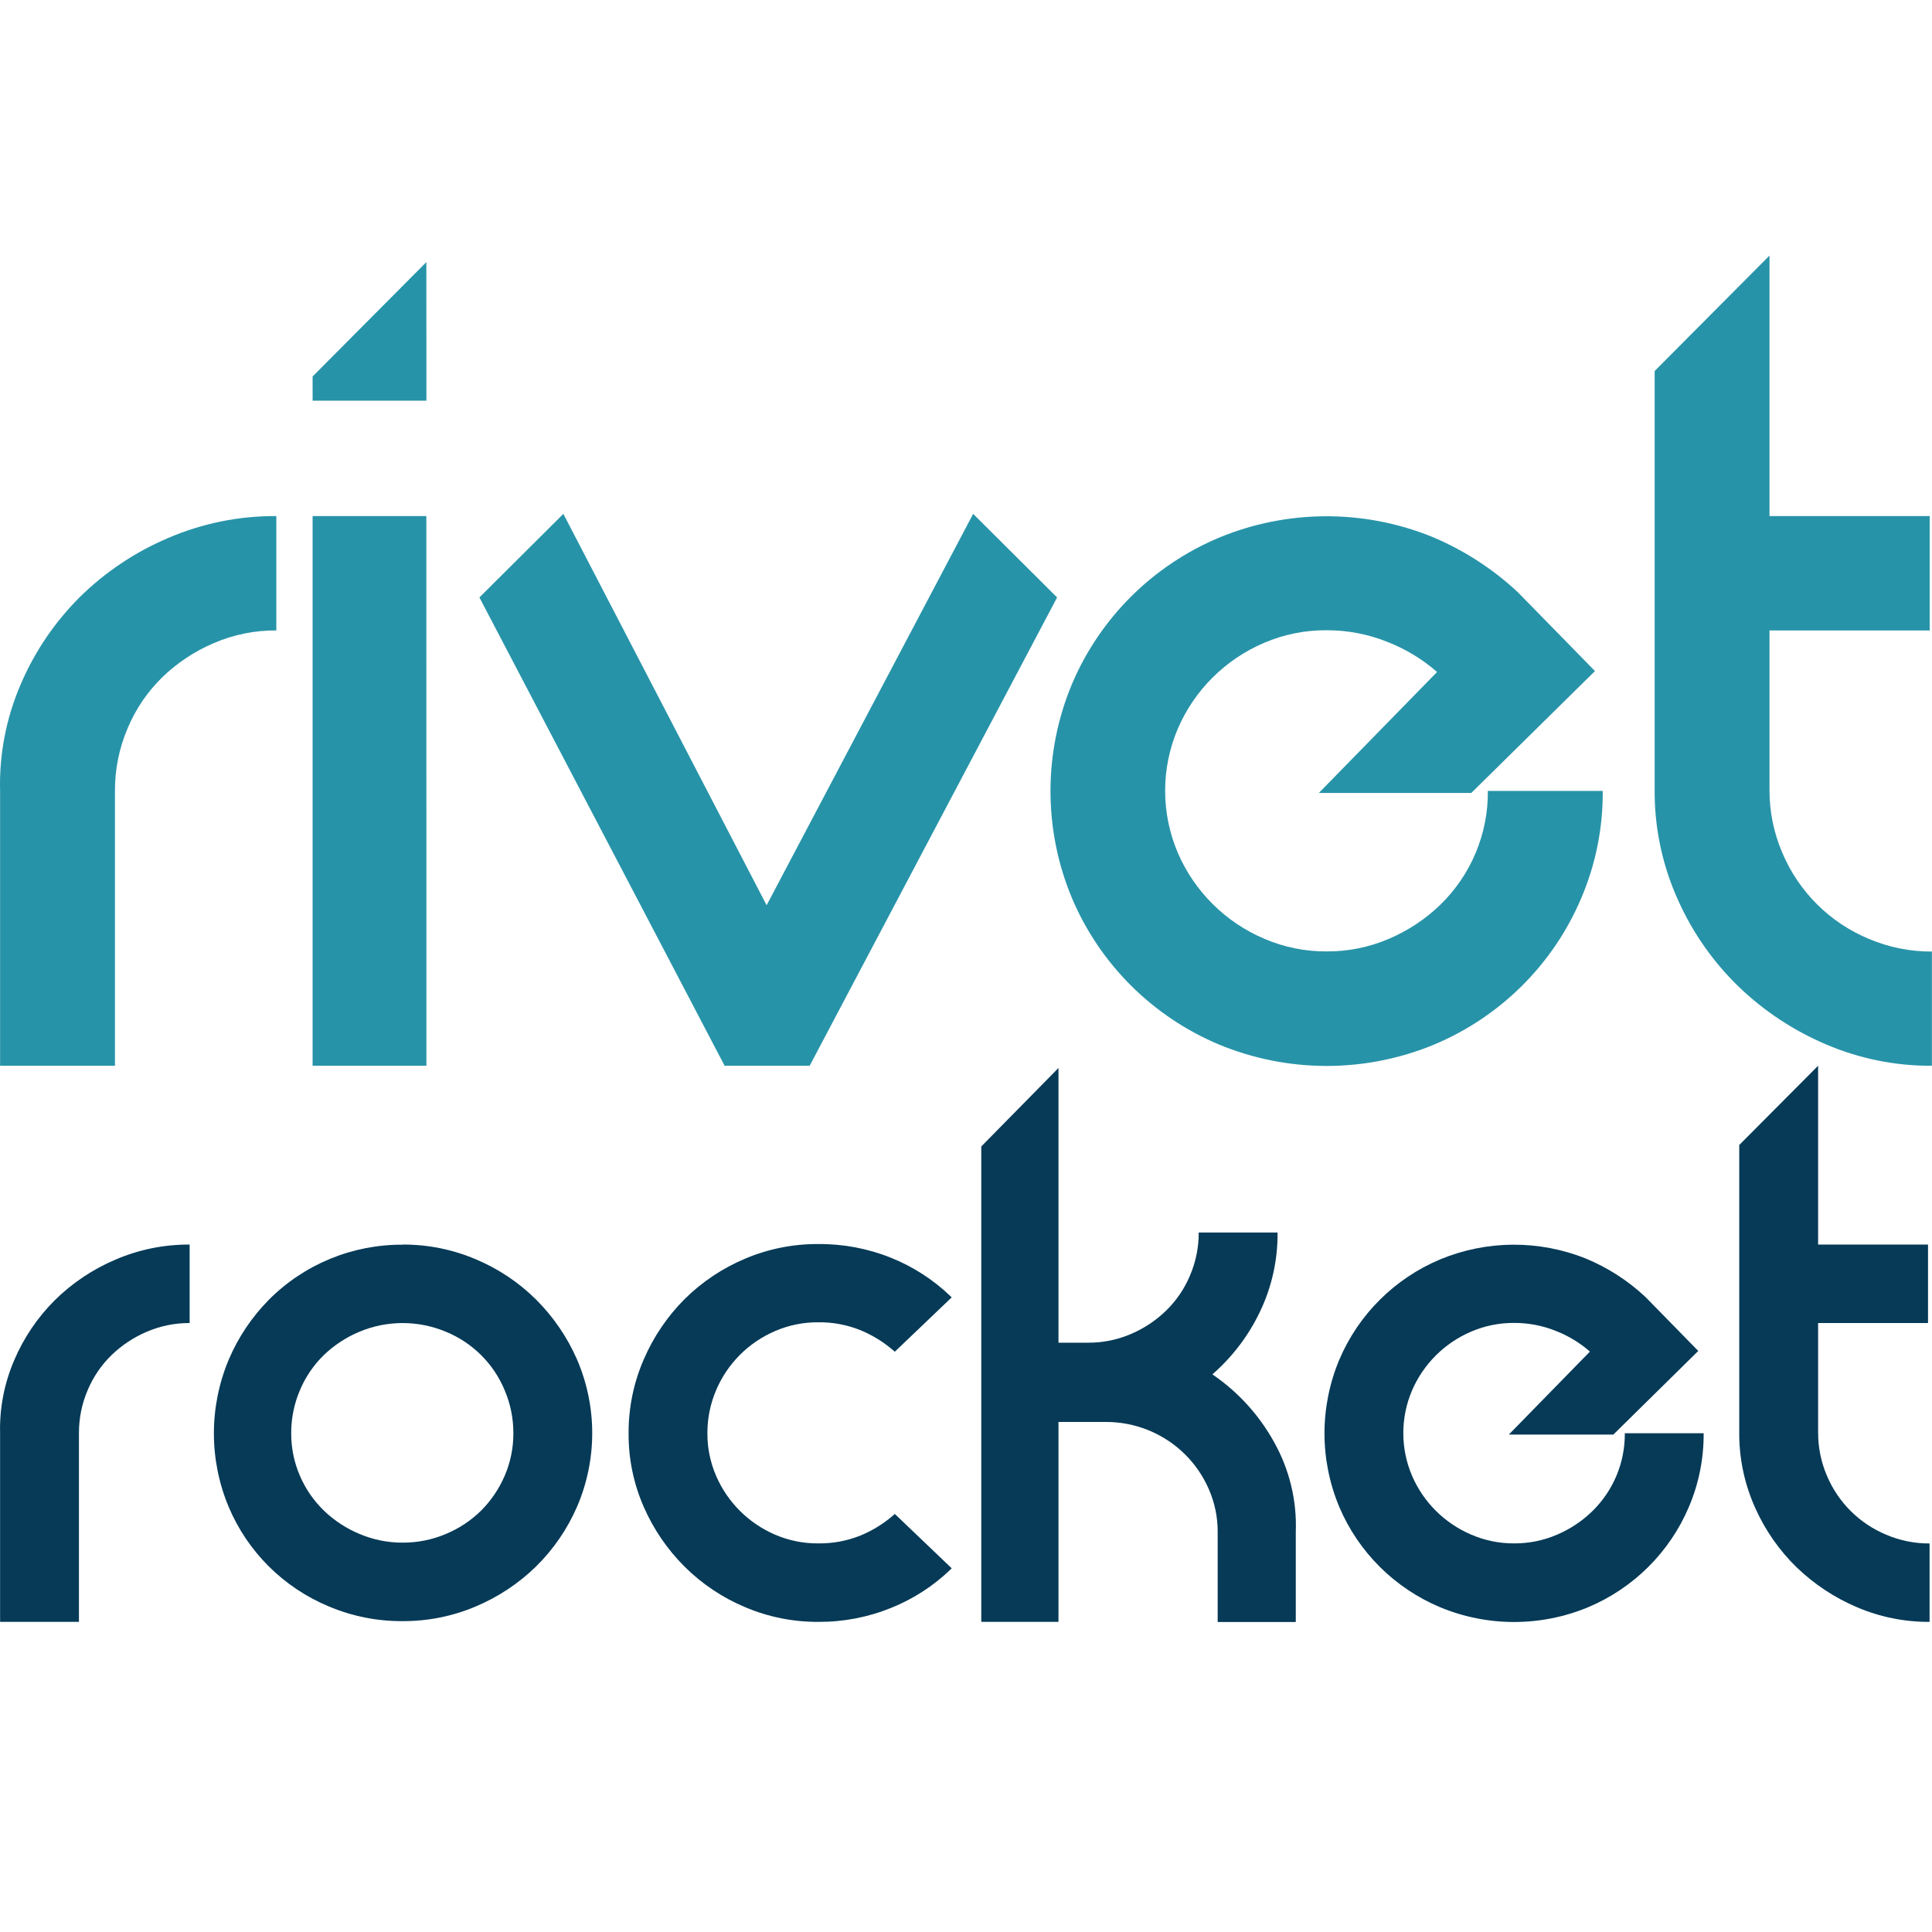
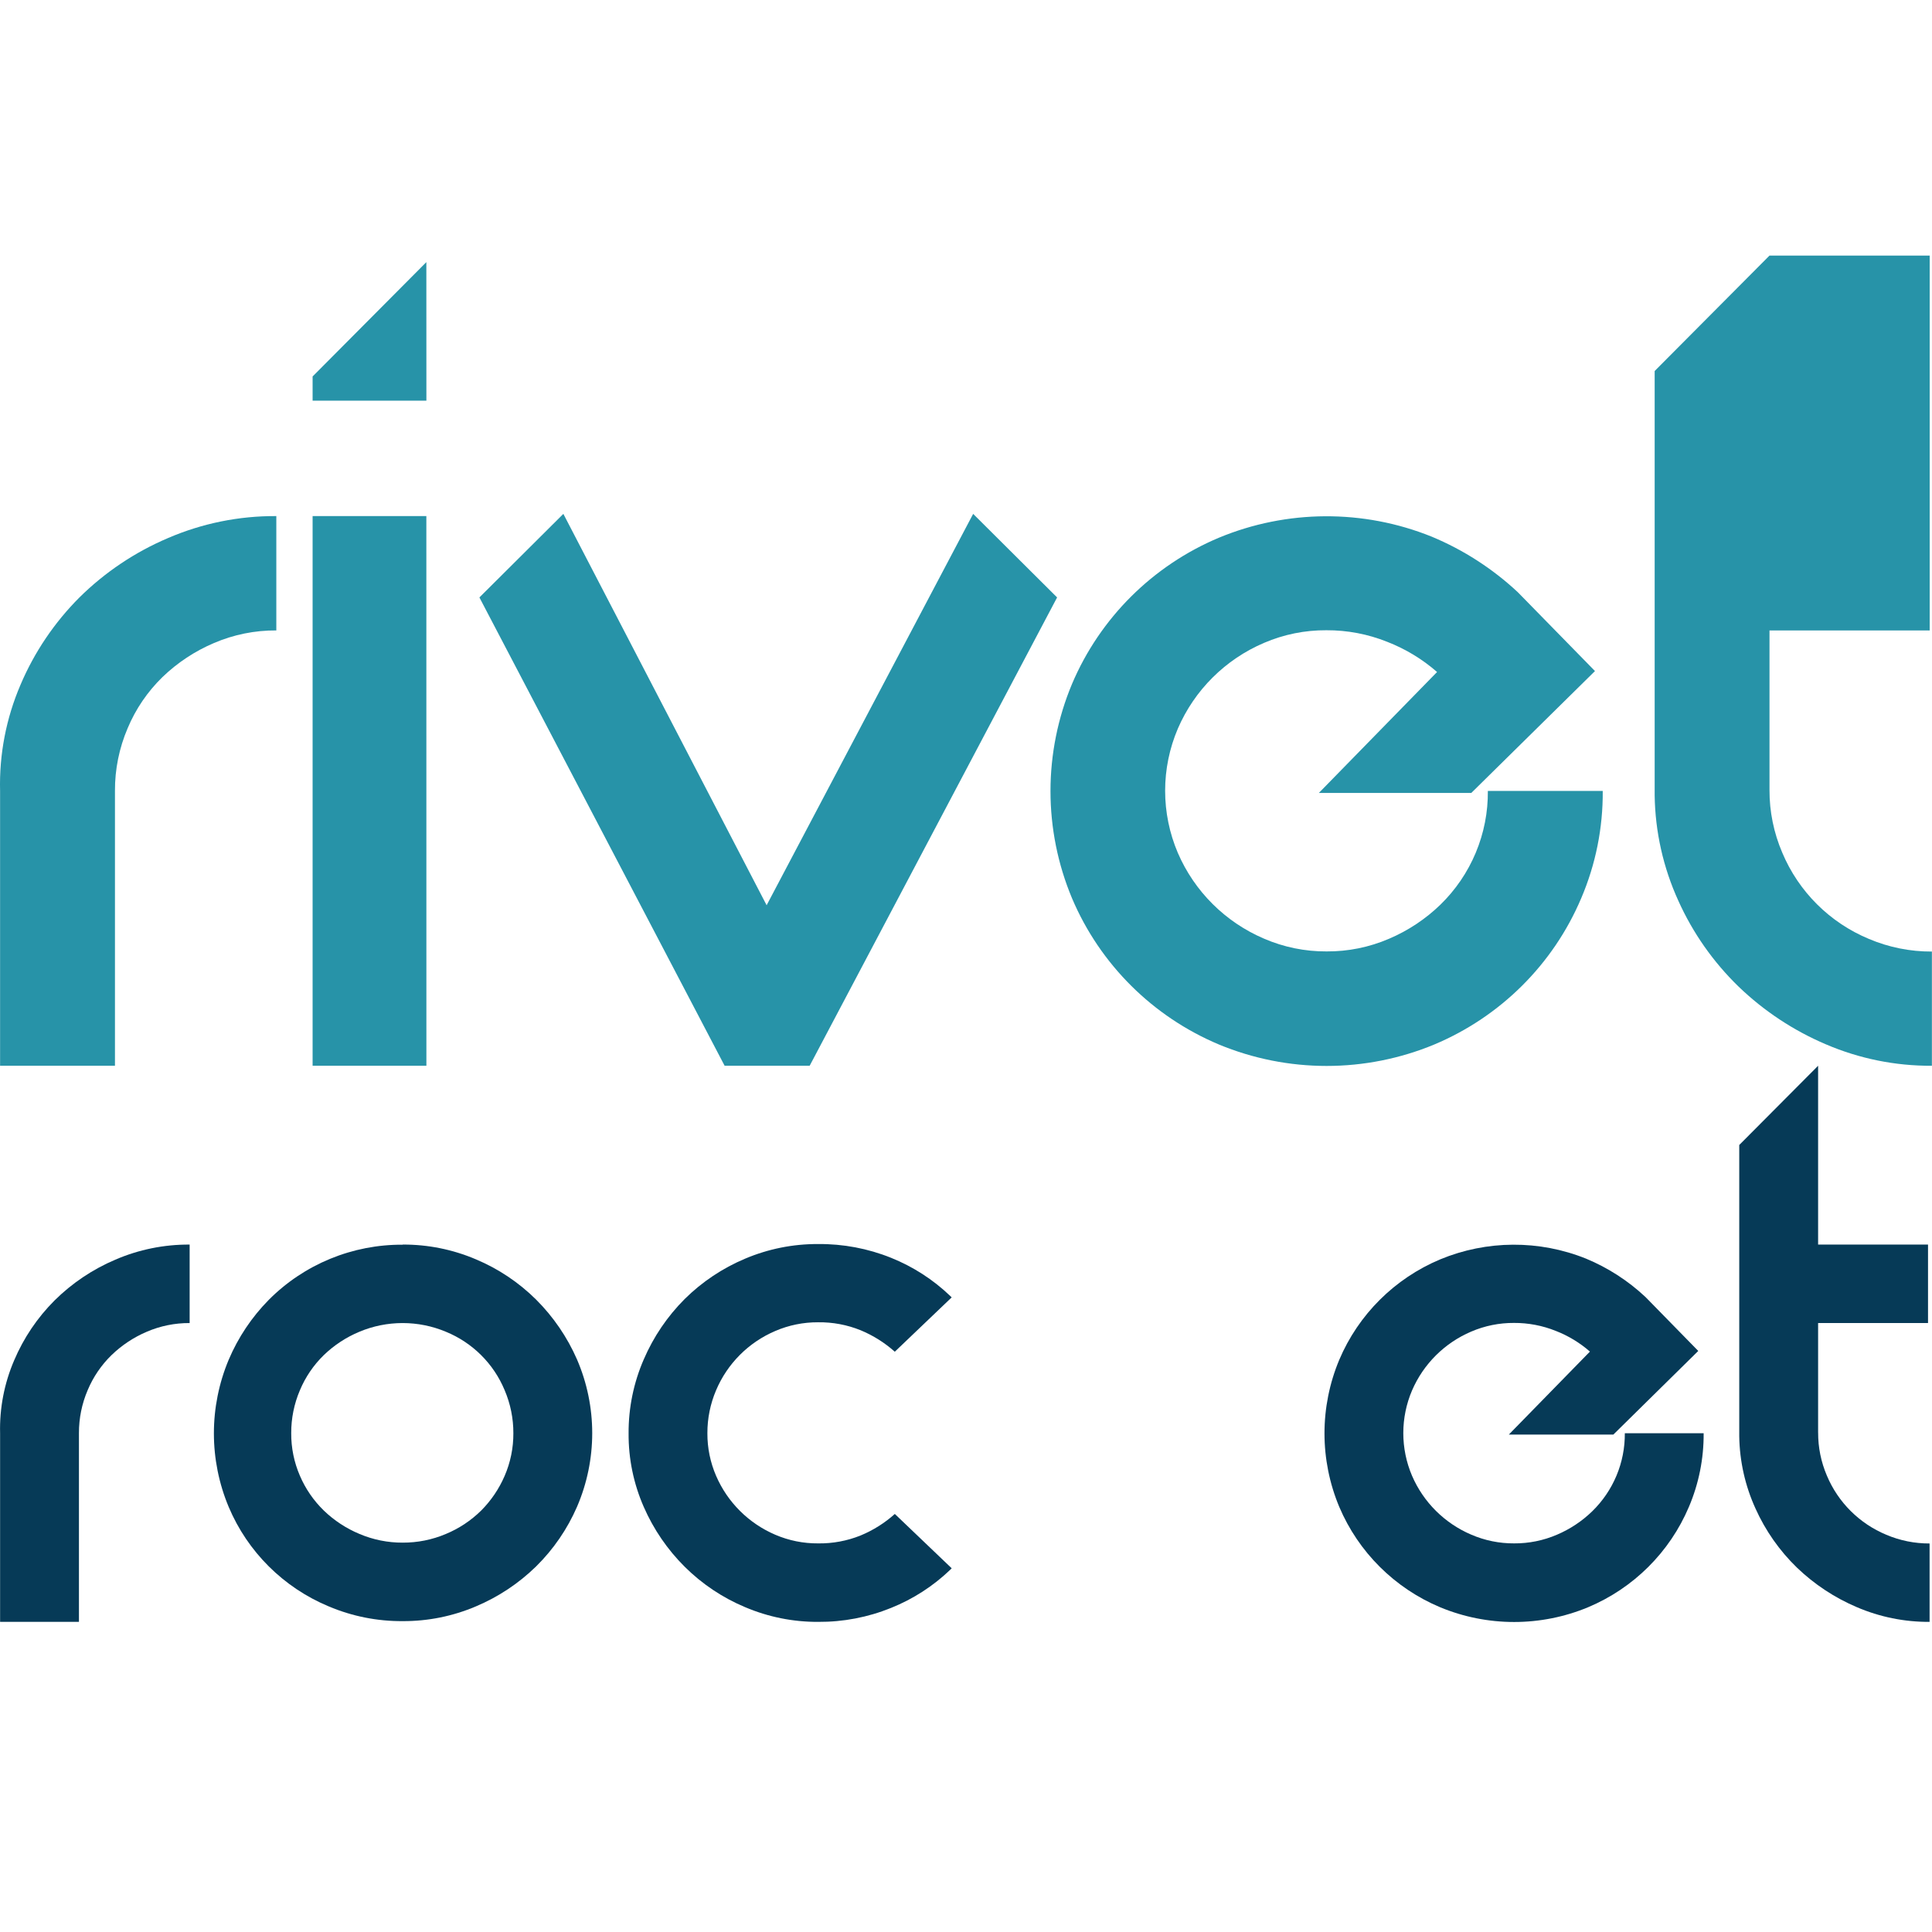
<svg xmlns="http://www.w3.org/2000/svg" width="426" height="426" viewBox="0 0 426 426" fill="none">
  <path d="M0.018 174.401C-0.188 166.37 1.347 158.389 4.518 151.001C7.573 143.809 11.986 137.268 17.518 131.732C23.134 126.178 29.758 121.737 37.038 118.643C44.577 115.393 52.713 113.742 60.928 113.796V139.007C56.194 138.976 51.505 139.925 47.158 141.794C42.949 143.584 39.105 146.128 35.818 149.299C32.528 152.504 29.919 156.336 28.148 160.566C26.278 164.936 25.325 169.641 25.348 174.391V234.997H0.018V174.401Z" fill="#2793A8" />
  <path d="M94.019 88.345H68.929V83.01L94.009 57.799L94.019 88.345ZM94.019 234.997H68.929V113.796H94.009L94.019 234.997Z" fill="#2793A8" />
  <path d="M214.578 113.308L233.088 131.732L178.528 234.997H159.778L105.708 131.732L124.218 113.308L169.038 199.603L214.578 113.308Z" fill="#2793A8" />
  <path d="M292.508 209.785C297.24 209.816 301.925 208.866 306.268 206.998C310.477 205.207 314.318 202.66 317.598 199.484C320.952 196.221 323.608 192.317 325.407 188.007C327.207 183.697 328.112 179.069 328.068 174.401H353.398C353.463 182.532 351.846 190.588 348.648 198.07C342.485 212.607 330.863 224.174 316.258 230.309C308.735 233.43 300.664 235.036 292.513 235.036C284.363 235.036 276.292 233.43 268.768 230.309C254.164 224.174 242.542 212.607 236.378 198.07C233.243 190.582 231.629 182.549 231.629 174.436C231.629 166.323 233.243 158.291 236.378 150.802C242.542 136.266 254.164 124.699 268.768 118.563C283.754 112.347 300.597 112.257 315.648 118.315C322.666 121.233 329.101 125.379 334.648 130.557L335.128 131.045L351.688 147.965L324.418 174.839H290.808L316.868 148.174C313.62 145.333 309.897 143.079 305.868 141.516C301.61 139.809 297.059 138.944 292.468 138.968C287.737 138.937 283.051 139.886 278.708 141.755C270.172 145.398 263.369 152.169 259.708 160.666C257.861 164.998 256.908 169.655 256.908 174.361C256.908 179.068 257.861 183.725 259.708 188.057C263.371 196.552 270.173 203.323 278.708 206.968C283.062 208.852 287.762 209.812 292.508 209.785V209.785Z" fill="#2793A8" />
-   <path d="M390.169 174.182C390.15 178.93 391.106 183.631 392.979 187.997C396.583 196.598 403.45 203.436 412.089 207.028C416.479 208.89 421.206 209.838 425.979 209.815V234.997C417.941 235.048 409.979 233.438 402.599 230.269C395.459 227.234 388.938 222.922 383.359 217.549C377.775 212.134 373.269 205.718 370.079 198.637C366.741 191.323 364.96 183.4 364.849 175.367V81.806L390.169 56.355V113.796H425.489V139.007H390.169V174.182Z" fill="#2793A8" />
+   <path d="M390.169 174.182C390.15 178.93 391.106 183.631 392.979 187.997C396.583 196.598 403.45 203.436 412.089 207.028C416.479 208.89 421.206 209.838 425.979 209.815V234.997C417.941 235.048 409.979 233.438 402.599 230.269C395.459 227.234 388.938 222.922 383.359 217.549C377.775 212.134 373.269 205.718 370.079 198.637C366.741 191.323 364.96 183.4 364.849 175.367V81.806L390.169 56.355H425.489V139.007H390.169V174.182Z" fill="#2793A8" />
  <path d="M0.021 316.024C-0.118 310.511 0.938 305.033 3.117 299.962C5.209 295.023 8.239 290.533 12.04 286.736C15.891 282.923 20.436 279.874 25.432 277.752C30.602 275.523 36.182 274.389 41.816 274.425V291.73C38.569 291.709 35.352 292.361 32.371 293.643C29.483 294.871 26.847 296.617 24.594 298.794C22.335 300.994 20.545 303.624 19.329 306.528C18.046 309.528 17.391 312.757 17.407 316.018V357.617H0.021V316.024Z" fill="#063A57" />
  <path d="M88.786 274.424C94.33 274.396 99.82 275.5 104.917 277.67C109.879 279.752 114.391 282.768 118.206 286.551C122.021 290.359 125.085 294.845 127.239 299.778C129.444 304.904 130.582 310.423 130.582 316C130.582 321.577 129.444 327.096 127.239 332.223C125.102 337.145 122.038 341.614 118.212 345.388C114.379 349.133 109.871 352.126 104.924 354.208C99.827 356.377 94.337 357.482 88.793 357.453C83.193 357.493 77.645 356.389 72.491 354.208C62.526 350.063 54.6 342.184 50.423 332.271C48.271 327.13 47.163 321.617 47.163 316.048C47.163 310.479 48.271 304.966 50.423 299.826C52.51 294.9 55.514 290.412 59.278 286.599C63.137 282.72 67.736 279.647 72.804 277.562C77.873 275.476 83.309 274.418 88.793 274.452L88.786 274.424ZM88.786 340.148C92.06 340.163 95.302 339.512 98.314 338.235C101.216 337.032 103.857 335.28 106.091 333.077C108.287 330.874 110.045 328.278 111.273 325.425C112.558 322.457 113.212 319.256 113.195 316.024C113.207 312.764 112.553 309.535 111.273 306.535C110.074 303.64 108.311 301.01 106.085 298.798C103.86 296.585 101.216 294.833 98.307 293.643C95.291 292.38 92.052 291.73 88.779 291.73C85.507 291.73 82.268 292.38 79.252 293.643C76.335 294.857 73.671 296.604 71.4 298.794C69.141 300.994 67.351 303.624 66.135 306.528C64.851 309.527 64.197 312.757 64.213 316.017C64.192 319.25 64.847 322.451 66.135 325.418C67.367 328.288 69.156 330.889 71.4 333.07C73.673 335.263 76.339 337.012 79.259 338.228C82.27 339.507 85.512 340.161 88.786 340.148V340.148Z" fill="#063A57" />
  <path d="M180.394 340.312C183.6 340.359 186.783 339.767 189.756 338.57C192.525 337.424 195.078 335.818 197.307 333.822L209.847 345.805L209.511 346.14C205.744 349.746 201.317 352.599 196.469 354.543C191.375 356.608 185.922 357.653 180.421 357.617C174.878 357.646 169.388 356.541 164.291 354.372C159.327 352.292 154.815 349.276 151.002 345.491C147.175 341.69 144.104 337.205 141.948 332.271C139.705 327.157 138.566 321.632 138.605 316.052C138.572 310.444 139.71 304.89 141.948 299.744C144.083 294.777 147.146 290.259 150.974 286.429C154.793 282.65 159.304 279.635 164.263 277.547C169.362 275.383 174.851 274.28 180.394 274.309C185.898 274.255 191.358 275.284 196.462 277.335C201.309 279.282 205.736 282.134 209.504 285.738L209.84 286.073L197.3 298.05C195.069 296.058 192.516 294.455 189.749 293.308C186.777 292.109 183.594 291.514 180.387 291.559C177.139 291.541 173.923 292.195 170.942 293.479C165.06 295.986 160.385 300.667 157.9 306.535C156.62 309.536 155.966 312.764 155.978 316.025C155.961 319.257 156.615 322.457 157.9 325.425C160.419 331.254 165.086 335.899 170.942 338.406C173.926 339.687 177.144 340.336 180.394 340.312V340.312Z" fill="#063A57" />
-   <path d="M267.327 303.043C272.987 306.901 277.654 312.032 280.952 318.019C284.336 324.063 285.984 330.917 285.715 337.831V357.644H268.494V337.831C268.515 334.599 267.86 331.398 266.572 328.431C264.055 322.573 259.349 317.918 253.448 315.45C250.381 314.165 247.083 313.514 243.756 313.537H233.391V357.617H216.368V252.794L233.391 235.489V296.061H239.912C243.159 296.081 246.375 295.43 249.357 294.148C252.243 292.919 254.877 291.17 257.127 288.99C259.383 286.785 261.173 284.153 262.391 281.249C263.675 278.252 264.329 275.025 264.313 271.766H281.7C281.755 277.841 280.412 283.847 277.774 289.325C275.262 294.555 271.708 299.223 267.327 303.043V303.043Z" fill="#063A57" />
  <path d="M333.86 340.311C337.108 340.332 340.324 339.681 343.305 338.398C346.192 337.169 348.826 335.42 351.075 333.24C353.376 331 355.2 328.32 356.436 325.362C357.672 322.404 358.295 319.228 358.269 316.024H375.649C375.691 321.604 374.584 327.133 372.395 332.27C368.164 342.25 360.184 350.19 350.155 354.399C344.991 356.541 339.452 357.644 333.857 357.644C328.262 357.644 322.723 356.541 317.558 354.399C307.526 350.192 299.541 342.252 295.305 332.27C293.153 327.13 292.045 321.616 292.045 316.048C292.045 310.479 293.153 304.965 295.305 299.825C299.536 289.847 307.513 281.908 317.538 277.696C327.824 273.429 339.385 273.368 349.716 277.526C354.535 279.525 358.952 282.372 362.758 285.929L363.094 286.264L374.461 297.878L355.736 316.324H332.687L350.574 298.022C348.346 296.07 345.79 294.523 343.024 293.451C340.103 292.279 336.982 291.685 333.833 291.702C330.585 291.681 327.369 292.333 324.388 293.615C318.527 296.115 313.858 300.762 311.346 306.596C310.078 309.569 309.424 312.766 309.424 315.996C309.424 319.227 310.078 322.424 311.346 325.397C313.859 331.23 318.528 335.877 324.388 338.378C327.376 339.671 330.602 340.33 333.86 340.311Z" fill="#063A57" />
  <path d="M400.893 315.874C400.878 319.132 401.532 322.359 402.815 325.357C405.289 331.262 410.006 335.957 415.939 338.419C418.951 339.696 422.193 340.347 425.467 340.332V357.617C419.949 357.652 414.485 356.547 409.419 354.372C404.516 352.288 400.038 349.328 396.205 345.641C392.375 341.924 389.284 337.519 387.097 332.66C384.804 327.639 383.579 322.201 383.5 316.687V252.466L400.887 234.997V274.424H425.123V291.73H400.887V315.874H400.893Z" fill="#063A57" />
</svg>